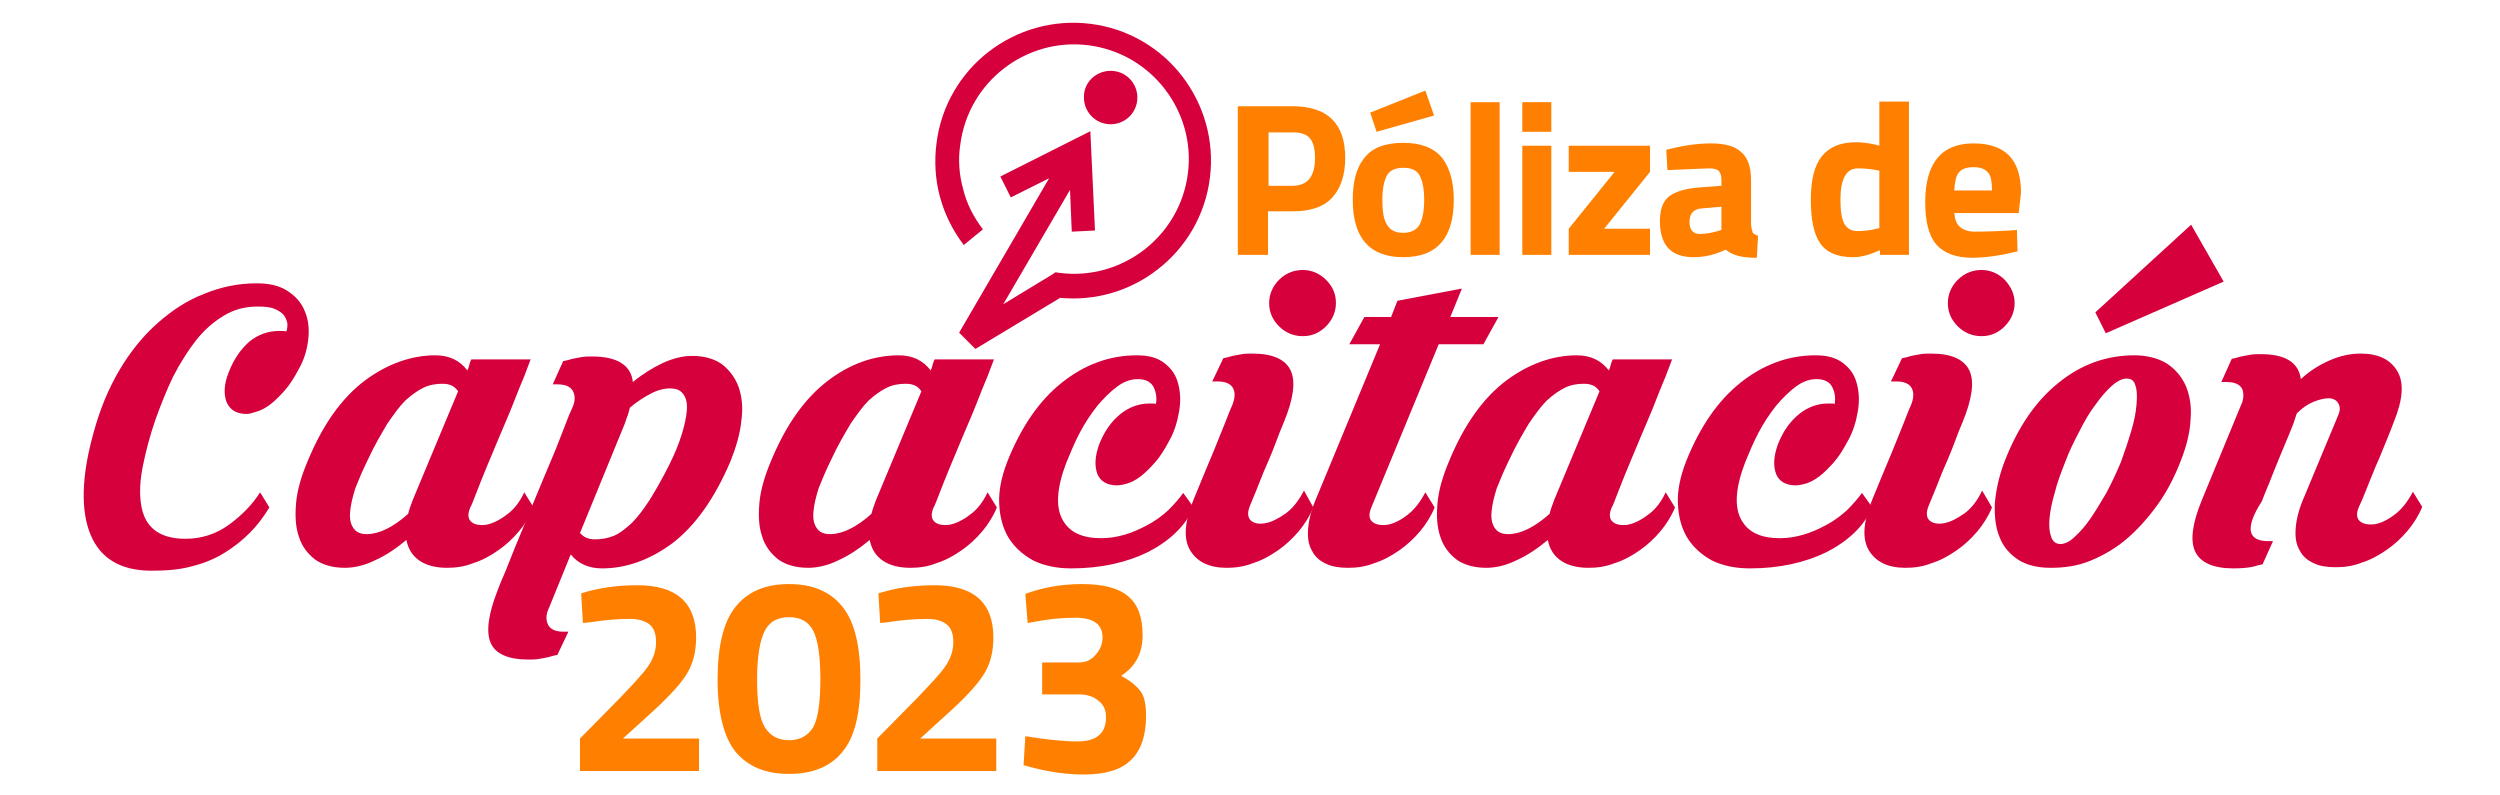
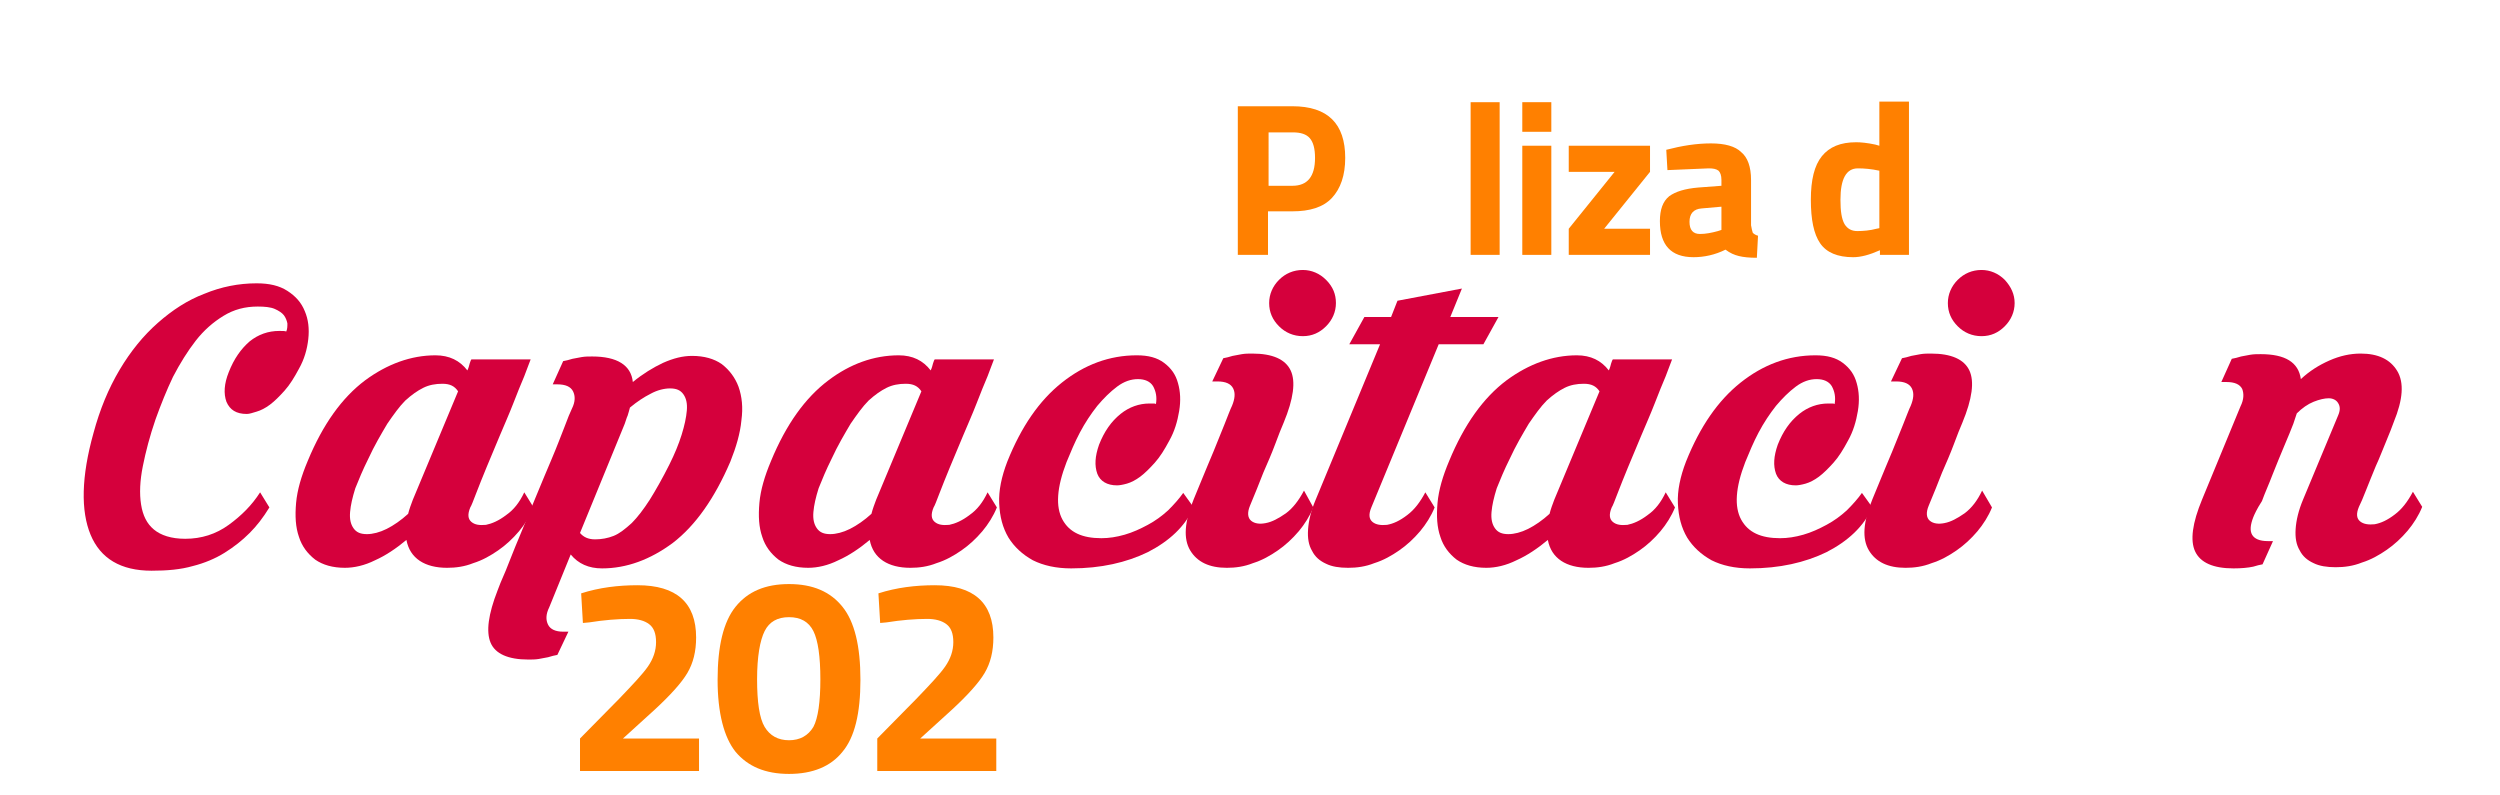
<svg xmlns="http://www.w3.org/2000/svg" version="1.1" id="Capa_1" x="0px" y="0px" viewBox="0 0 430.6 137" style="enable-background:new 0 0 430.6 137;" xml:space="preserve">
  <style type="text/css">
	.st0{fill:#D5003C;}
	.st1{fill:#FF8000;}
</style>
  <g>
    <g>
      <path class="st0" d="M43,91.8c-1.3,1.3-2.7,2.4-4.3,3.4c-1.6,1-3.5,1.8-5.5,2.3c-2.1,0.6-4.4,0.8-7.1,0.8c-5.3,0-8.8-2.1-10.5-6.2    c-1.7-4.1-1.6-10,0.5-17.5c1.1-4.1,2.6-7.7,4.5-10.9c1.9-3.2,4.1-5.9,6.6-8.1c2.5-2.2,5.1-3.9,8-5c2.9-1.2,5.9-1.8,9-1.8    c2.2,0,3.9,0.4,5.3,1.3c1.4,0.9,2.4,2,3,3.5c0.6,1.4,0.8,3,0.6,4.8c-0.2,1.8-0.7,3.5-1.6,5.1c-0.8,1.5-1.6,2.8-2.5,3.8    c-0.9,1-1.7,1.8-2.5,2.4c-0.8,0.6-1.6,1-2.3,1.2c-0.7,0.2-1.2,0.4-1.7,0.4c-1.8,0-2.9-0.7-3.5-2.1c-0.5-1.4-0.4-3.1,0.4-5.1    c0.9-2.3,2.1-4,3.6-5.3c1.5-1.2,3.2-1.8,5.1-1.8c0.6,0,1,0,1.2,0.1c0.2-0.4,0.2-0.9,0.2-1.4c-0.1-0.5-0.3-1-0.6-1.4    c-0.3-0.4-0.9-0.8-1.6-1.1c-0.7-0.3-1.7-0.4-2.9-0.4c-2.2,0-4.1,0.5-5.9,1.6c-1.8,1.1-3.4,2.5-4.8,4.3c-1.4,1.8-2.7,3.9-3.9,6.2    c-1.1,2.3-2.1,4.8-3,7.3c-1,2.9-1.7,5.6-2.2,8.1c-0.5,2.5-0.6,4.7-0.3,6.6s1,3.3,2.2,4.3s3,1.6,5.4,1.6c2.8,0,5.3-0.8,7.5-2.4    c2.2-1.6,4-3.4,5.4-5.6l1.6,2.6C45.3,89.2,44.2,90.6,43,91.8z" />
      <path class="st0" d="M75,61.2c2.4,0,4.2,0.9,5.5,2.6c0.2-0.4,0.3-0.8,0.4-1.2c0.1-0.3,0.2-0.6,0.3-0.7h10.2    c-0.2,0.6-0.6,1.5-1.1,2.9c-0.6,1.4-1.2,2.9-1.9,4.7c-0.7,1.8-1.5,3.6-2.3,5.5c-0.8,1.9-1.6,3.8-2.3,5.5c-0.7,1.7-1.3,3.2-1.8,4.5    c-0.5,1.3-0.8,2.1-1,2.4c-0.5,1.2-0.4,2,0.2,2.5c0.6,0.5,1.4,0.6,2.5,0.5c1-0.2,2.2-0.7,3.5-1.7c1.3-0.9,2.3-2.2,3.1-3.9l1.6,2.6    c-0.6,1.5-1.5,2.9-2.5,4.1c-1.1,1.3-2.3,2.4-3.6,3.3c-1.3,0.9-2.7,1.7-4.3,2.2c-1.5,0.6-3,0.8-4.5,0.8c-1.9,0-3.5-0.4-4.7-1.2    s-2-2-2.3-3.6c-1.8,1.5-3.6,2.7-5.4,3.5c-1.8,0.9-3.6,1.3-5.2,1.3c-2.1,0-3.8-0.5-5.1-1.4c-1.3-1-2.3-2.3-2.8-3.9    c-0.6-1.7-0.7-3.6-0.5-5.9c0.2-2.2,0.9-4.6,2-7.2c2.6-6.3,5.9-10.9,9.9-13.9C66.7,62.7,70.8,61.2,75,61.2z M78.9,67.4    c-0.6-0.9-1.4-1.3-2.7-1.3c-1.2,0-2.3,0.2-3.3,0.7c-1,0.5-2,1.2-3.1,2.2c-1,1-2,2.4-3.1,4c-1,1.7-2.2,3.7-3.3,6.1    c-0.9,1.8-1.6,3.5-2.2,5c-0.5,1.6-0.8,2.9-0.9,4.1c-0.1,1.2,0.1,2.1,0.6,2.8c0.5,0.7,1.2,1,2.3,1c1,0,2.2-0.3,3.4-0.9    c1.2-0.6,2.5-1.5,3.7-2.6c0.2-0.8,0.5-1.6,0.8-2.4L78.9,67.4z" />
      <path class="st0" d="M103.7,97.9c-2.3,0-4.1-0.8-5.4-2.4l-3.7,9.1c-0.6,1.2-0.6,2.2-0.2,3c0.4,0.8,1.3,1.2,2.6,1.2h0.9l-1.9,4    c-0.5,0.1-1,0.2-1.6,0.4c-0.5,0.1-1,0.2-1.6,0.3c-0.6,0.1-1.2,0.1-1.8,0.1c-3.5,0-5.7-1-6.5-2.9c-0.8-1.9-0.4-4.9,1.2-9    c0.2-0.6,0.7-1.8,1.4-3.4c0.7-1.7,1.4-3.6,2.3-5.7c0.9-2.2,1.8-4.4,2.8-6.8c1-2.4,1.9-4.6,2.8-6.7c0.9-2.1,1.6-4,2.2-5.5    c0.6-1.6,1-2.6,1.3-3.2c0.6-1.2,0.6-2.2,0.2-3c-0.4-0.8-1.3-1.2-2.7-1.2h-0.8l1.8-4c0.5-0.1,1-0.2,1.6-0.4c0.5-0.1,1-0.2,1.6-0.3    c0.6-0.1,1.2-0.1,1.8-0.1c4.3,0,6.7,1.5,7,4.4c1.7-1.4,3.5-2.5,5.2-3.3c1.8-0.8,3.4-1.2,5-1.2c2.1,0,3.8,0.5,5.1,1.4    c1.3,1,2.3,2.3,2.9,3.9c0.6,1.7,0.8,3.6,0.5,5.8c-0.2,2.2-0.9,4.6-1.9,7.1c-2.7,6.3-6,11-9.9,14C112,96.4,107.9,97.9,103.7,97.9z     M99.9,91.8c0.6,0.7,1.4,1.1,2.6,1.1c1.1,0,2.2-0.2,3.2-0.6c1-0.4,2-1.2,3.1-2.2c1-1,2-2.3,3.1-4c1-1.6,2.2-3.7,3.4-6.1    c0.9-1.8,1.6-3.5,2.1-5.1c0.5-1.6,0.8-3,0.9-4.2c0.1-1.2-0.1-2.1-0.6-2.8c-0.5-0.7-1.2-1-2.3-1c-1,0-2.2,0.3-3.3,0.9    c-1.2,0.6-2.4,1.4-3.6,2.4c-0.1,0.5-0.3,1-0.4,1.4c-0.2,0.4-0.3,0.9-0.5,1.4L99.9,91.8z" />
      <path class="st0" d="M154.8,61.2c2.4,0,4.2,0.9,5.5,2.6c0.2-0.4,0.3-0.8,0.4-1.2c0.1-0.3,0.2-0.6,0.3-0.7h10.2    c-0.2,0.6-0.6,1.5-1.1,2.9c-0.6,1.4-1.2,2.9-1.9,4.7c-0.7,1.8-1.5,3.6-2.3,5.5c-0.8,1.9-1.6,3.8-2.3,5.5c-0.7,1.7-1.3,3.2-1.8,4.5    c-0.5,1.3-0.8,2.1-1,2.4c-0.5,1.2-0.4,2,0.2,2.5c0.6,0.5,1.4,0.6,2.5,0.5c1-0.2,2.2-0.7,3.5-1.7c1.3-0.9,2.3-2.2,3.1-3.9l1.6,2.6    c-0.6,1.5-1.5,2.9-2.5,4.1c-1.1,1.3-2.3,2.4-3.6,3.3c-1.3,0.9-2.7,1.7-4.3,2.2c-1.5,0.6-3,0.8-4.5,0.8c-1.9,0-3.5-0.4-4.7-1.2    s-2-2-2.3-3.6c-1.8,1.5-3.6,2.7-5.4,3.5c-1.8,0.9-3.6,1.3-5.2,1.3c-2.1,0-3.8-0.5-5.1-1.4c-1.3-1-2.3-2.3-2.8-3.9    c-0.6-1.7-0.7-3.6-0.5-5.9c0.2-2.2,0.9-4.6,2-7.2c2.6-6.3,5.9-10.9,9.9-13.9C146.4,62.7,150.5,61.2,154.8,61.2z M158.7,67.4    c-0.6-0.9-1.4-1.3-2.7-1.3c-1.2,0-2.3,0.2-3.3,0.7c-1,0.5-2,1.2-3.1,2.2c-1,1-2,2.4-3.1,4c-1,1.7-2.2,3.7-3.3,6.1    c-0.9,1.8-1.6,3.5-2.2,5c-0.5,1.6-0.8,2.9-0.9,4.1c-0.1,1.2,0.1,2.1,0.6,2.8c0.5,0.7,1.2,1,2.3,1c1,0,2.2-0.3,3.4-0.9    c1.2-0.6,2.5-1.5,3.7-2.6c0.2-0.8,0.5-1.6,0.8-2.4L158.7,67.4z" />
      <path class="st0" d="M205.6,87.4c-1.5,3.3-4.2,5.8-7.9,7.7c-3.7,1.8-8.1,2.8-13.2,2.8c-2.6,0-4.8-0.5-6.6-1.4    c-1.8-1-3.2-2.3-4.2-3.9c-1-1.7-1.5-3.6-1.6-5.9c-0.1-2.2,0.4-4.6,1.4-7.2c2.4-6,5.5-10.5,9.4-13.6c3.9-3.1,8.2-4.7,12.9-4.7    c2,0,3.5,0.4,4.7,1.3c1.2,0.9,2,2,2.4,3.5c0.4,1.4,0.5,3,0.2,4.8c-0.3,1.8-0.8,3.5-1.7,5.1c-0.8,1.5-1.6,2.8-2.5,3.8    c-0.9,1-1.7,1.8-2.5,2.4c-0.8,0.6-1.6,1-2.3,1.2c-0.7,0.2-1.3,0.3-1.7,0.3c-1.7,0-2.9-0.7-3.4-2c-0.5-1.4-0.4-3,0.3-5    c0.9-2.3,2.1-4,3.7-5.3c1.5-1.2,3.2-1.8,5-1.8c0.2,0,0.4,0,0.6,0c0.2,0,0.4,0,0.5,0.1c0.2-1.2,0-2.2-0.5-3.1    c-0.5-0.8-1.4-1.2-2.6-1.2c-1.2,0-2.4,0.4-3.6,1.3c-1.2,0.9-2.3,2-3.4,3.3c-1.1,1.4-2.1,2.9-3,4.6c-0.9,1.7-1.6,3.4-2.3,5.1    c-1.7,4.4-1.9,7.7-0.7,9.9c1.2,2.2,3.4,3.2,6.7,3.2c1.3,0,2.6-0.2,4-0.6c1.4-0.4,2.7-1,4-1.7c1.3-0.7,2.4-1.5,3.5-2.5    c1-1,1.9-2,2.6-3L205.6,87.4z" />
      <path class="st0" d="M226.2,87.4c-0.6,1.5-1.5,2.9-2.5,4.1c-1.1,1.3-2.3,2.4-3.6,3.3c-1.3,0.9-2.7,1.7-4.3,2.2    c-1.5,0.6-3,0.8-4.5,0.8c-3,0-5.1-1-6.3-3c-1.2-2-1-4.9,0.6-8.8c0.3-0.7,0.8-1.9,1.4-3.4c0.6-1.5,1.3-3.1,2-4.8    c0.7-1.7,1.3-3.2,1.9-4.7c0.6-1.5,1-2.6,1.3-3.2c0.5-1.2,0.6-2.2,0.2-3c-0.4-0.8-1.3-1.2-2.7-1.2h-0.9l1.9-4    c0.5-0.1,1-0.2,1.6-0.4c0.5-0.1,1-0.2,1.6-0.3c0.6-0.1,1.2-0.1,1.8-0.1c3.5,0,5.7,1,6.6,2.9c0.9,1.9,0.5,4.9-1.2,9    c-0.4,0.9-0.9,2.2-1.5,3.8c-0.6,1.6-1.3,3.2-2,4.8c-0.7,1.8-1.5,3.8-2.3,5.7c-0.5,1.2-0.4,2.1,0.2,2.6c0.6,0.5,1.5,0.6,2.5,0.4    c1.1-0.2,2.2-0.8,3.5-1.7c1.2-0.9,2.2-2.2,3.1-3.9L226.2,87.4z M230.1,52.2c0,1.5-0.6,2.9-1.7,4c-1.1,1.1-2.4,1.7-4,1.7    c-1.6,0-3-0.6-4.1-1.7c-1.1-1.1-1.7-2.4-1.7-4c0-1.5,0.6-2.9,1.7-4c1.1-1.1,2.5-1.7,4.1-1.7c1.5,0,2.9,0.6,4,1.7    C229.6,49.4,230.1,50.7,230.1,52.2z" />
      <path class="st0" d="M247.8,59.3l-11.6,28.1c-0.5,1.2-0.4,2,0.2,2.5c0.6,0.5,1.5,0.6,2.5,0.5c1.1-0.2,2.2-0.7,3.5-1.7    c1.2-0.9,2.2-2.2,3.1-3.9l1.6,2.6c-0.6,1.5-1.5,2.9-2.5,4.1c-1.1,1.3-2.3,2.4-3.6,3.3c-1.3,0.9-2.7,1.7-4.3,2.2    c-1.5,0.6-3,0.8-4.5,0.8s-2.8-0.2-3.8-0.7c-1.1-0.5-1.9-1.2-2.4-2.2c-0.6-1-0.8-2.2-0.7-3.7c0.1-1.5,0.5-3.2,1.3-5.1l11.1-26.8    h-5.3l2.6-4.7h4.6l1.1-2.8l11.1-2.1l-2,4.9h8.3l-2.6,4.7H247.8z" />
      <path class="st0" d="M271.6,61.2c2.4,0,4.2,0.9,5.5,2.6c0.2-0.4,0.3-0.8,0.4-1.2c0.1-0.3,0.2-0.6,0.3-0.7H288    c-0.2,0.6-0.6,1.5-1.1,2.9c-0.6,1.4-1.2,2.9-1.9,4.7c-0.7,1.8-1.5,3.6-2.3,5.5c-0.8,1.9-1.6,3.8-2.3,5.5c-0.7,1.7-1.3,3.2-1.8,4.5    c-0.5,1.3-0.8,2.1-1,2.4c-0.5,1.2-0.4,2,0.2,2.5c0.6,0.5,1.4,0.6,2.5,0.5c1-0.2,2.2-0.7,3.5-1.7c1.3-0.9,2.3-2.2,3.1-3.9l1.6,2.6    c-0.6,1.5-1.5,2.9-2.5,4.1c-1.1,1.3-2.3,2.4-3.6,3.3c-1.3,0.9-2.7,1.7-4.3,2.2c-1.5,0.6-3,0.8-4.5,0.8c-1.9,0-3.5-0.4-4.7-1.2    s-2-2-2.3-3.6c-1.8,1.5-3.6,2.7-5.4,3.5c-1.8,0.9-3.6,1.3-5.2,1.3c-2.1,0-3.8-0.5-5.1-1.4c-1.3-1-2.3-2.3-2.8-3.9    c-0.6-1.7-0.7-3.6-0.5-5.9c0.2-2.2,0.9-4.6,2-7.2c2.6-6.3,5.9-10.9,9.9-13.9C263.3,62.7,267.4,61.2,271.6,61.2z M275.5,67.4    c-0.6-0.9-1.4-1.3-2.7-1.3c-1.2,0-2.3,0.2-3.3,0.7c-1,0.5-2,1.2-3.1,2.2c-1,1-2,2.4-3.1,4c-1,1.7-2.2,3.7-3.3,6.1    c-0.9,1.8-1.6,3.5-2.2,5c-0.5,1.6-0.8,2.9-0.9,4.1c-0.1,1.2,0.1,2.1,0.6,2.8c0.5,0.7,1.2,1,2.3,1c1,0,2.2-0.3,3.4-0.9    c1.2-0.6,2.5-1.5,3.7-2.6c0.2-0.8,0.5-1.6,0.8-2.4L275.5,67.4z" />
      <path class="st0" d="M322.5,87.4c-1.5,3.3-4.2,5.8-7.9,7.7c-3.7,1.8-8.1,2.8-13.2,2.8c-2.6,0-4.8-0.5-6.6-1.4    c-1.8-1-3.2-2.3-4.2-3.9c-1-1.7-1.5-3.6-1.6-5.9c-0.1-2.2,0.4-4.6,1.4-7.2c2.4-6,5.5-10.5,9.4-13.6c3.9-3.1,8.2-4.7,12.9-4.7    c2,0,3.5,0.4,4.7,1.3c1.2,0.9,2,2,2.4,3.5c0.4,1.4,0.5,3,0.2,4.8c-0.3,1.8-0.8,3.5-1.7,5.1c-0.8,1.5-1.6,2.8-2.5,3.8    c-0.9,1-1.7,1.8-2.5,2.4c-0.8,0.6-1.6,1-2.3,1.2c-0.7,0.2-1.3,0.3-1.7,0.3c-1.7,0-2.9-0.7-3.4-2c-0.5-1.4-0.4-3,0.3-5    c0.9-2.3,2.1-4,3.7-5.3c1.5-1.2,3.2-1.8,5-1.8c0.2,0,0.4,0,0.6,0c0.2,0,0.4,0,0.5,0.1c0.2-1.2,0-2.2-0.5-3.1    c-0.5-0.8-1.4-1.2-2.6-1.2c-1.2,0-2.4,0.4-3.6,1.3c-1.2,0.9-2.3,2-3.4,3.3c-1.1,1.4-2.1,2.9-3,4.6c-0.9,1.7-1.6,3.4-2.3,5.1    c-1.7,4.4-1.9,7.7-0.7,9.9c1.2,2.2,3.4,3.2,6.7,3.2c1.3,0,2.6-0.2,4-0.6c1.4-0.4,2.7-1,4-1.7c1.3-0.7,2.4-1.5,3.5-2.5    c1-1,1.9-2,2.6-3L322.5,87.4z" />
      <path class="st0" d="M343.1,87.4c-0.6,1.5-1.5,2.9-2.5,4.1c-1.1,1.3-2.3,2.4-3.6,3.3c-1.3,0.9-2.7,1.7-4.3,2.2    c-1.5,0.6-3,0.8-4.5,0.8c-3,0-5.1-1-6.3-3c-1.2-2-1-4.9,0.6-8.8c0.3-0.7,0.8-1.9,1.4-3.4c0.6-1.5,1.3-3.1,2-4.8    c0.7-1.7,1.3-3.2,1.9-4.7c0.6-1.5,1-2.6,1.3-3.2c0.5-1.2,0.6-2.2,0.2-3c-0.4-0.8-1.3-1.2-2.7-1.2h-0.9l1.9-4    c0.5-0.1,1-0.2,1.6-0.4c0.5-0.1,1-0.2,1.6-0.3c0.6-0.1,1.2-0.1,1.8-0.1c3.5,0,5.7,1,6.6,2.9c0.9,1.9,0.5,4.9-1.2,9    c-0.4,0.9-0.9,2.2-1.5,3.8c-0.6,1.6-1.3,3.2-2,4.8c-0.7,1.8-1.5,3.8-2.3,5.7c-0.5,1.2-0.4,2.1,0.2,2.6c0.6,0.5,1.5,0.6,2.5,0.4    c1.1-0.2,2.2-0.8,3.5-1.7c1.2-0.9,2.2-2.2,3-3.9L343.1,87.4z M347,52.2c0,1.5-0.6,2.9-1.7,4c-1.1,1.1-2.4,1.7-4,1.7    c-1.6,0-3-0.6-4.1-1.7c-1.1-1.1-1.7-2.4-1.7-4c0-1.5,0.6-2.9,1.7-4c1.1-1.1,2.5-1.7,4.1-1.7c1.5,0,2.9,0.6,4,1.7    C346.4,49.4,347,50.7,347,52.2z" />
-       <path class="st0" d="M367.6,61.2c2.2,0,4.1,0.5,5.6,1.4c1.5,1,2.6,2.3,3.3,3.9c0.7,1.7,1,3.6,0.8,5.8c-0.1,2.2-0.7,4.6-1.7,7.1    c-1.1,2.9-2.5,5.5-4.1,7.7c-1.6,2.2-3.4,4.2-5.3,5.8c-1.9,1.6-4,2.8-6.2,3.7s-4.5,1.2-6.8,1.2c-2.3,0-4.2-0.5-5.6-1.4    c-1.5-1-2.6-2.3-3.2-3.9c-0.7-1.7-0.9-3.6-0.8-5.9c0.2-2.2,0.7-4.6,1.7-7.2c2.3-5.9,5.4-10.4,9.3-13.5    C358.4,62.8,362.8,61.2,367.6,61.2z M365.3,79.6c0.7-1.9,1.3-3.7,1.8-5.4c0.5-1.7,0.8-3.2,0.9-4.6c0.1-1.3,0.1-2.4-0.2-3.2    c-0.2-0.8-0.7-1.2-1.5-1.2c-0.7,0-1.6,0.4-2.5,1.2c-0.9,0.8-1.9,1.9-2.8,3.2c-1,1.3-1.9,2.8-2.8,4.6c-0.9,1.7-1.8,3.5-2.5,5.4    c-0.7,1.8-1.4,3.6-1.8,5.3c-0.5,1.7-0.8,3.2-0.9,4.5c-0.1,1.3,0,2.3,0.3,3.1c0.3,0.8,0.8,1.2,1.6,1.2c0.7,0,1.6-0.4,2.4-1.2    c0.9-0.8,1.8-1.8,2.7-3.1c0.9-1.3,1.8-2.8,2.8-4.5C363.7,83.2,364.5,81.5,365.3,79.6z M360.9,53.8l16.5-15.1l5.6,9.8l-20.3,8.9    L360.9,53.8z" />
      <path class="st0" d="M388.1,89.1c-0.5,1.3-0.6,2.3-0.2,3c0.4,0.7,1.3,1.1,2.7,1.1h0.9l-1.8,4c-0.5,0.1-1,0.2-1.6,0.4    c-0.9,0.2-2.1,0.3-3.4,0.3c-3.5,0-5.7-1-6.6-2.9c-0.9-1.9-0.5-4.9,1.2-9l6.6-16c0.6-1.2,0.6-2.2,0.3-3c-0.4-0.8-1.3-1.2-2.7-1.2    h-0.9l1.8-4c0.5-0.1,1-0.2,1.6-0.4c0.5-0.1,1-0.2,1.6-0.3c0.6-0.1,1.2-0.1,1.8-0.1c4.2,0,6.5,1.4,6.9,4.3c1.5-1.4,3.1-2.4,4.9-3.2    c1.8-0.8,3.6-1.2,5.4-1.2c3,0,5.1,1,6.3,3c1.2,2,1,4.9-0.6,8.8c-0.3,0.8-0.7,1.9-1.3,3.3c-0.6,1.4-1.1,2.8-1.8,4.3    c-0.6,1.5-1.2,2.9-1.7,4.2c-0.5,1.3-0.9,2.2-1.2,2.8c-0.5,1.2-0.4,2,0.2,2.5c0.6,0.5,1.5,0.6,2.5,0.5c1.1-0.2,2.2-0.7,3.5-1.7    c1.2-0.9,2.2-2.2,3.1-3.9l1.6,2.6c-0.6,1.5-1.5,2.9-2.5,4.1c-1.1,1.3-2.3,2.4-3.6,3.3c-1.3,0.9-2.7,1.7-4.3,2.2    c-1.5,0.6-3,0.8-4.5,0.8c-1.5,0-2.8-0.2-3.8-0.7c-1.1-0.5-1.9-1.2-2.4-2.2c-0.6-1-0.8-2.2-0.7-3.7c0.1-1.5,0.5-3.2,1.3-5.1l6-14.4    c0.4-0.9,0.4-1.6,0-2.2c-0.3-0.5-0.9-0.8-1.6-0.8c-0.7,0-1.6,0.2-2.6,0.6c-1,0.4-2,1.1-2.9,2c-0.1,0.3-0.2,0.6-0.3,0.9    c-0.1,0.3-0.2,0.6-0.3,0.9c-0.4,1-0.9,2.3-1.6,3.9c-0.7,1.6-1.3,3.2-2,4.9c-0.6,1.6-1.3,3.1-1.8,4.5    C388.7,87.7,388.3,88.6,388.1,89.1z" />
    </g>
    <g>
      <path class="st1" d="M120.4,132.8H99.9v-5.6l6.7-6.8c2.4-2.5,4.1-4.3,5-5.6c0.9-1.3,1.4-2.7,1.4-4.2s-0.4-2.5-1.2-3.1    c-0.8-0.6-1.9-0.9-3.3-0.9c-2.1,0-4.5,0.2-7,0.6l-1.1,0.1l-0.3-5.1c3.1-1,6.4-1.4,9.7-1.4c6.7,0,10.1,3,10.1,9    c0,2.4-0.5,4.4-1.5,6.1c-1,1.7-2.9,3.8-5.6,6.3l-5.5,5h13.1V132.8z" />
      <path class="st1" d="M126.7,104.5c2.1-2.6,5.1-3.9,9.2-3.9c4.1,0,7.1,1.3,9.2,3.9c2.1,2.6,3.1,6.8,3.1,12.6c0,5.8-1,9.9-3.1,12.4    c-2,2.5-5.1,3.8-9.2,3.8c-4.1,0-7.1-1.3-9.2-3.8c-2-2.5-3.1-6.7-3.1-12.4C123.6,111.3,124.6,107.1,126.7,104.5z M141.3,117    c0-3.9-0.4-6.7-1.2-8.3c-0.8-1.6-2.2-2.4-4.2-2.4c-2,0-3.4,0.8-4.2,2.4c-0.8,1.6-1.3,4.4-1.3,8.3c0,3.9,0.4,6.7,1.3,8.2    s2.3,2.3,4.2,2.3c1.9,0,3.3-0.8,4.2-2.3C140.9,123.7,141.3,120.9,141.3,117z" />
      <path class="st1" d="M171.6,132.8h-20.5v-5.6l6.7-6.8c2.4-2.5,4.1-4.3,5-5.6c0.9-1.3,1.4-2.7,1.4-4.2s-0.4-2.5-1.2-3.1    c-0.8-0.6-1.9-0.9-3.3-0.9c-2.1,0-4.5,0.2-7,0.6l-1.1,0.1l-0.3-5.1c3.1-1,6.4-1.4,9.7-1.4c6.7,0,10.1,3,10.1,9    c0,2.4-0.5,4.4-1.5,6.1c-1,1.7-2.9,3.8-5.6,6.3l-5.5,5h13.1V132.8z" />
-       <path class="st1" d="M176.6,102.3c2.9-1.1,6.2-1.7,9.8-1.7c3.6,0,6.3,0.7,7.9,2.1c1.7,1.4,2.5,3.6,2.5,6.7s-1.2,5.4-3.7,7    c1.5,0.8,2.6,1.7,3.3,2.6c0.7,0.9,1,2.3,1,4.3c0,3.4-0.9,6-2.6,7.6c-1.7,1.7-4.4,2.5-8.2,2.5c-2.8,0-5.7-0.4-8.8-1.2l-1.5-0.4    l0.3-5c3.6,0.6,6.6,0.9,9,0.9c3.3,0,4.9-1.4,4.9-4.2c0-1.2-0.4-2.1-1.3-2.8c-0.8-0.7-2-1.1-3.3-1.1h-6.4v-5.5h6.4    c1.1,0,2-0.4,2.8-1.3c0.8-0.9,1.2-1.9,1.2-3c0-2.3-1.6-3.4-4.7-3.4c-2.2,0-4.5,0.2-7,0.7l-1.2,0.2L176.6,102.3z" />
    </g>
    <g>
      <path class="st1" d="M222.6,36.4h-4.2v7.5h-5.2V18.3h9.4c6.1,0,9.1,3,9.1,8.9c0,3-0.8,5.3-2.3,6.9S225.6,36.4,222.6,36.4z     M218.4,32h4.2c2.6,0,3.9-1.6,3.9-4.8c0-1.6-0.3-2.7-0.9-3.4c-0.6-0.7-1.6-1-2.9-1h-4.2V32z" />
-       <path class="st1" d="M235,27.2c1.3-1.7,3.5-2.6,6.7-2.6c3.1,0,5.3,0.9,6.7,2.6c1.3,1.7,2,4.1,2,7.2c0,6.6-2.9,9.9-8.7,9.9    c-5.8,0-8.7-3.3-8.7-9.9C233,31.3,233.6,28.9,235,27.2z M236,19.4l9.5-3.8l1.5,4.3l-9.9,2.8L236,19.4z M238.9,38.7    c0.5,0.9,1.4,1.4,2.8,1.4c1.3,0,2.3-0.5,2.8-1.4c0.5-0.9,0.8-2.3,0.8-4.3c0-1.9-0.3-3.3-0.8-4.2c-0.5-0.9-1.4-1.3-2.8-1.3    c-1.3,0-2.3,0.4-2.8,1.3c-0.5,0.9-0.8,2.3-0.8,4.2C238.1,36.4,238.3,37.8,238.9,38.7z" />
      <path class="st1" d="M253.3,43.9V17.6h5v26.3H253.3z" />
      <path class="st1" d="M262.2,22.7v-5.1h5v5.1H262.2z M262.2,43.9V25.1h5v18.8H262.2z" />
      <path class="st1" d="M270.2,29.6v-4.5h14v4.5l-7.9,9.8h7.9v4.5h-14v-4.5l7.9-9.8H270.2z" />
      <path class="st1" d="M301.6,31v7.8c0.1,0.6,0.2,1,0.3,1.3c0.2,0.2,0.5,0.4,0.9,0.5l-0.2,3.8c-1.3,0-2.3-0.1-3.1-0.3    c-0.8-0.2-1.5-0.5-2.3-1.1c-1.8,0.9-3.7,1.3-5.5,1.3c-3.9,0-5.8-2.1-5.8-6.2c0-2,0.5-3.4,1.6-4.3c1.1-0.8,2.7-1.3,5-1.5l4-0.3V31    c0-0.8-0.2-1.3-0.5-1.6c-0.4-0.3-0.9-0.4-1.7-0.4l-7.1,0.3l-0.2-3.5c2.7-0.7,5.2-1.1,7.7-1.1c2.4,0,4.2,0.5,5.2,1.5    C301,27.1,301.6,28.7,301.6,31z M293.1,35.9c-1.4,0.1-2.1,0.9-2.1,2.3c0,1.4,0.6,2.1,1.8,2.1c1,0,2-0.2,3.1-0.5l0.6-0.2v-4    L293.1,35.9z" />
      <path class="st1" d="M328.8,17.6v26.3h-5v-0.8c-1.8,0.8-3.3,1.2-4.6,1.2c-2.7,0-4.6-0.8-5.7-2.4c-1.1-1.6-1.6-4.1-1.6-7.5    c0-3.4,0.6-5.9,1.9-7.5c1.3-1.6,3.2-2.4,5.9-2.4c0.8,0,1.9,0.1,3.3,0.4l0.7,0.2v-7.6H328.8z M323.2,39.4l0.5-0.1v-9.9    c-1.4-0.3-2.6-0.4-3.7-0.4c-2,0-3,1.8-3,5.4c0,2,0.2,3.3,0.7,4.2c0.5,0.8,1.2,1.2,2.2,1.2S322.1,39.7,323.2,39.4z" />
-       <path class="st1" d="M337.6,39.1c0.6,0.5,1.4,0.8,2.5,0.8c2.3,0,4.4-0.1,6.2-0.2l1.1-0.1l0.1,3.7c-2.9,0.7-5.5,1.1-7.8,1.1    c-2.8,0-4.9-0.8-6.2-2.3c-1.3-1.5-1.9-4-1.9-7.3c0-6.7,2.8-10.1,8.3-10.1c5.5,0,8.2,2.8,8.2,8.5l-0.4,3.5h-11.1    C336.7,37.8,337,38.6,337.6,39.1z M343.1,32.8c0-1.5-0.2-2.6-0.7-3.1c-0.5-0.6-1.3-0.9-2.5-0.9s-2,0.3-2.5,0.9s-0.7,1.6-0.8,3.1    H343.1z" />
    </g>
-     <path class="st0" d="M191.3,12.2c2.6,0,4.6,2.1,4.6,4.6c0,2.6-2.1,4.6-4.6,4.6c-2.6,0-4.6-2.1-4.6-4.6   C186.6,14.3,188.7,12.2,191.3,12.2 M169.3,39.5c-1.6-2.1-2.8-4.4-3.4-6.9c-0.7-2.5-0.9-5.1-0.5-7.7c0.7-5.4,3.5-10,7.5-13.1   c4-3.1,9.2-4.7,14.6-4c5.4,0.7,10,3.5,13.1,7.5c3.1,4,4.7,9.2,4,14.6c-0.7,5.4-3.5,10-7.5,13.1c-4,3.1-9.2,4.7-14.6,4l0,0   c-0.2,0-0.5-0.1-0.7-0.1l-0.6,0.4l-8.4,5.1h0l11.5-19.7l0.3,7.2l4-0.2l-0.8-17.1l-15.5,7.8l1.8,3.6l6.6-3.3l-15.5,26.6l2.8,2.8   l14.6-8.8c6.2,0.6,12.2-1.3,16.8-4.9c4.8-3.7,8.2-9.3,9-15.8c0.8-6.5-1.1-12.7-4.8-17.5c-3.7-4.8-9.3-8.2-15.8-9   c-6.5-0.8-12.7,1.1-17.5,4.8c-4.8,3.7-8.2,9.3-9,15.8c-0.4,3.1-0.2,6.3,0.6,9.2c0.8,3,2.2,5.8,4.1,8.3L169.3,39.5z" />
  </g>
</svg>